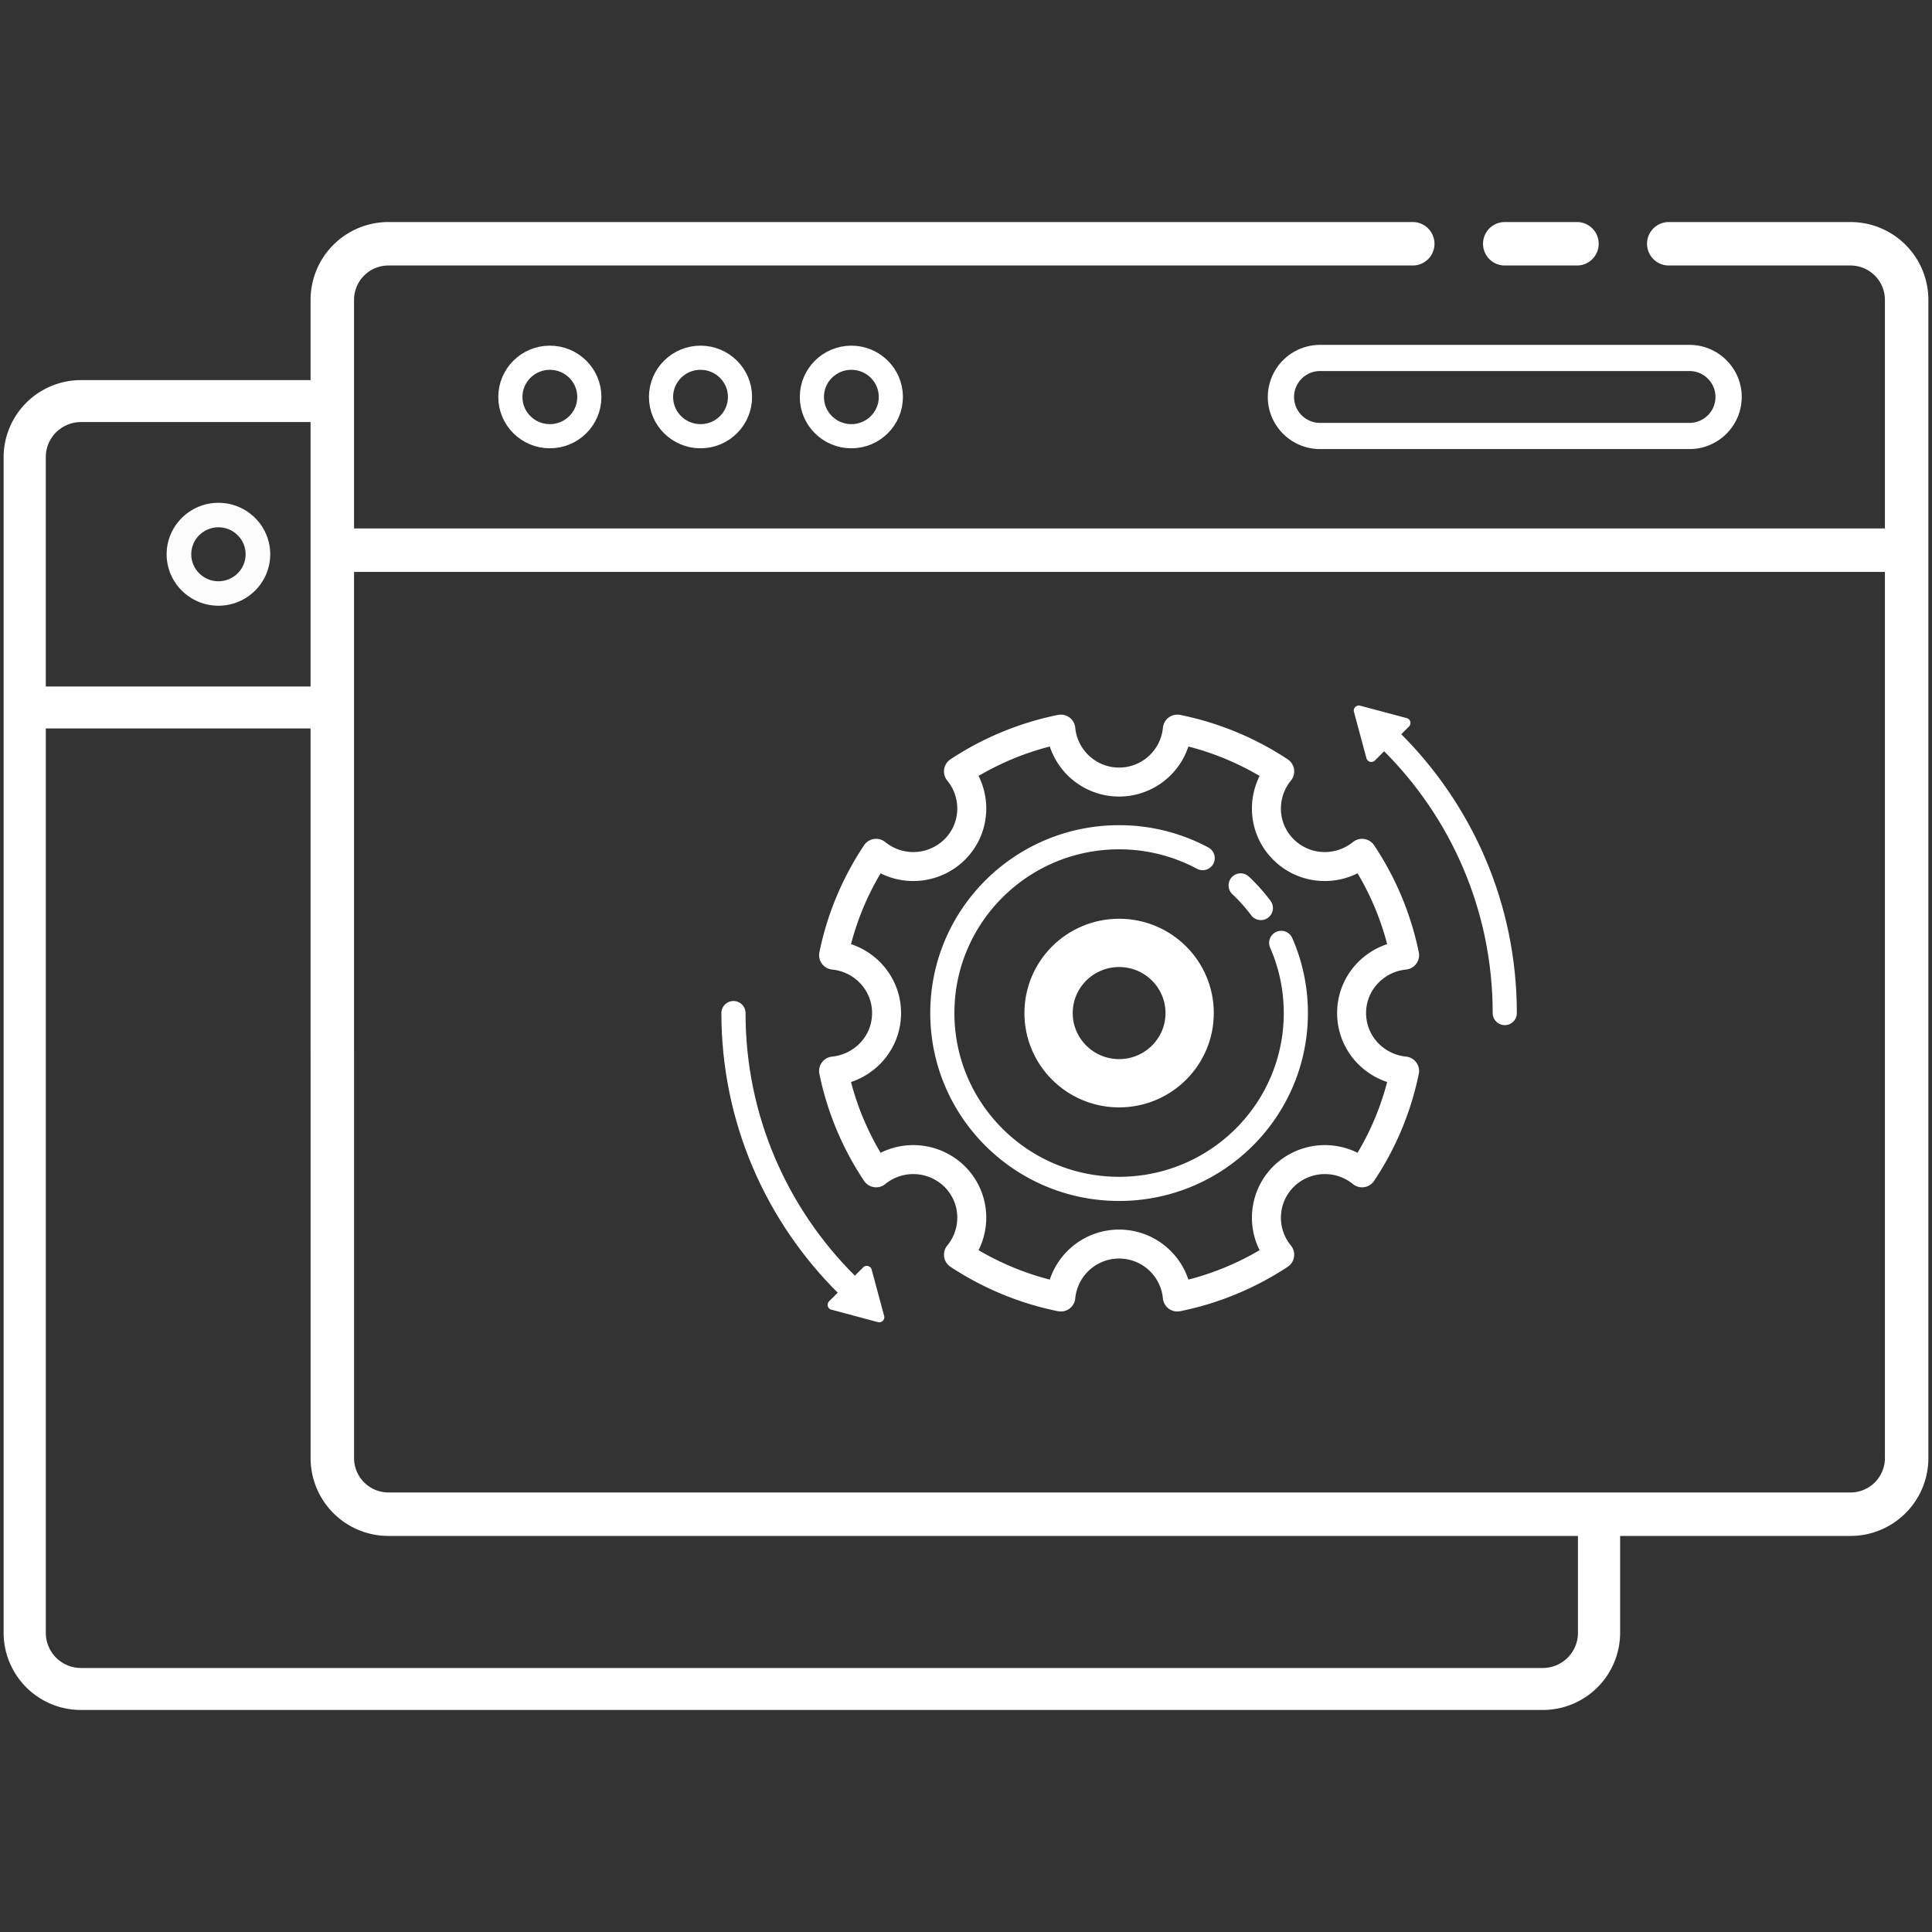
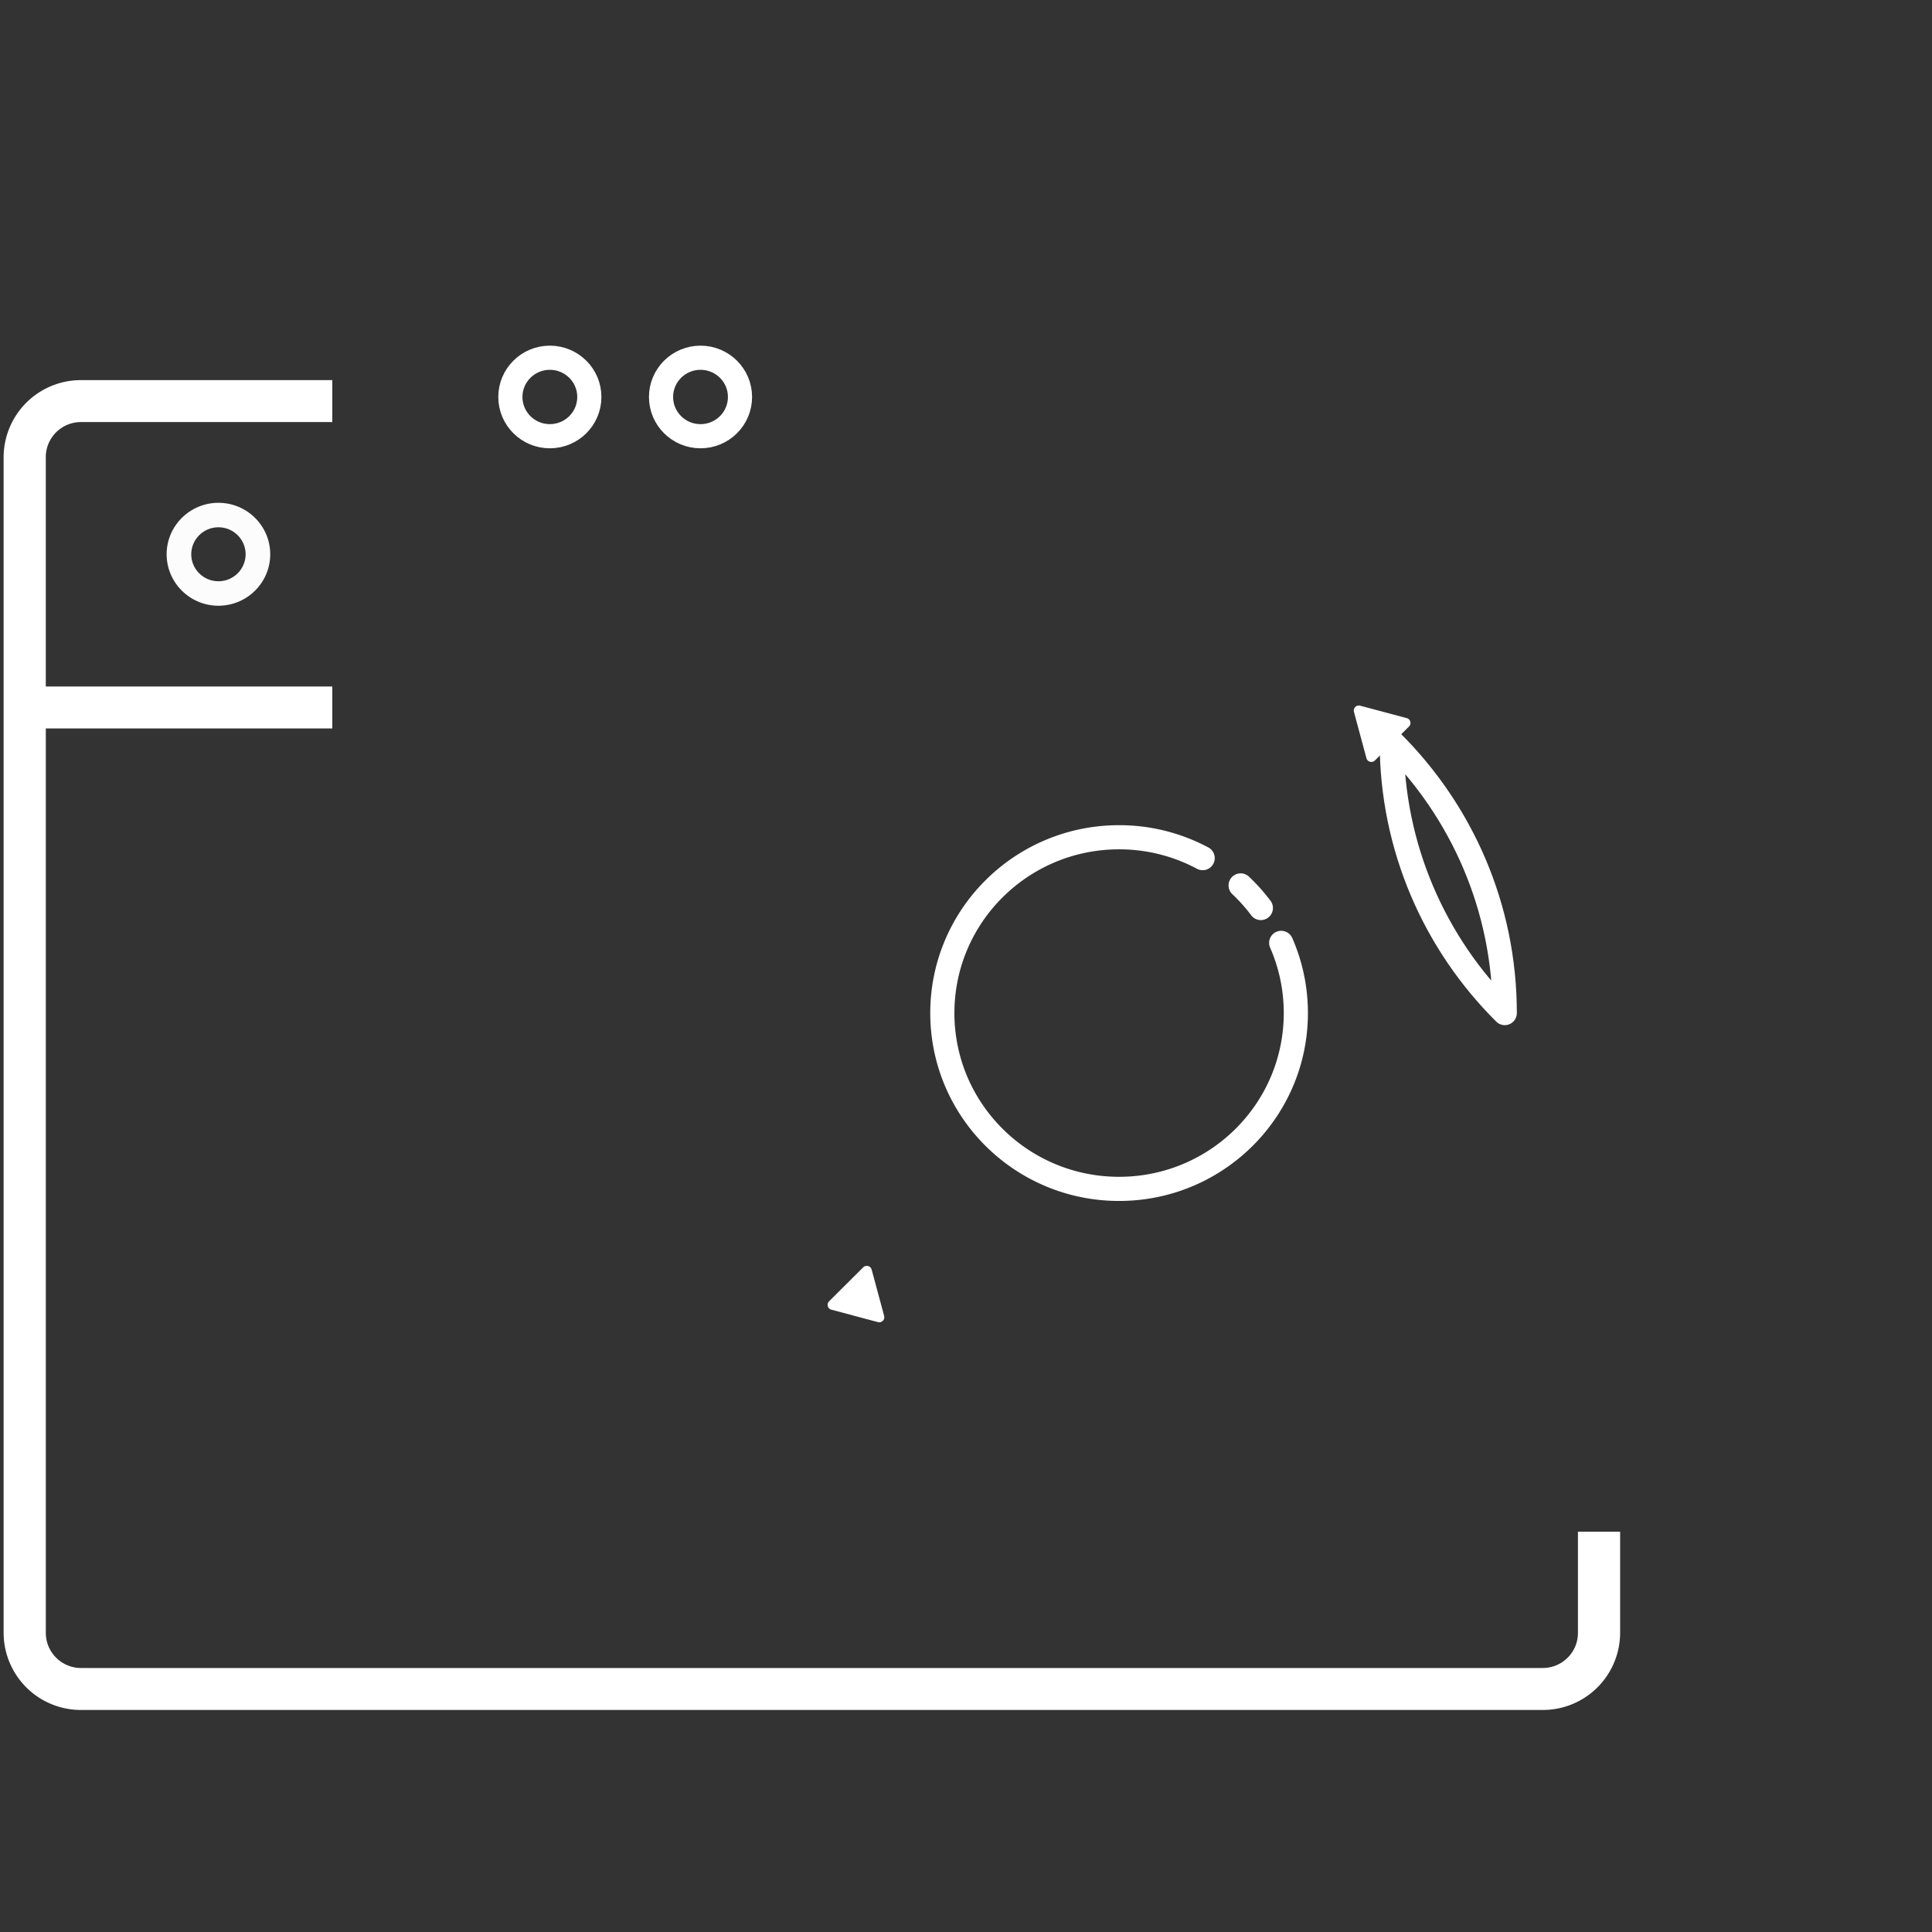
<svg xmlns="http://www.w3.org/2000/svg" id="cms_s" viewBox="0 0 80 80">
  <rect x="0" y="0" width="80" height="80" fill="#333333" stroke="none" />
  <defs>
    <style>.cls-1{stroke-linecap:round;stroke-linejoin:round;fill:none;stroke:#fff}.cls-6{fill:#fff}</style>
  </defs>
  <g id="cms">
    <path d="M9.045 25.082c-1.183 0-2.145-.956-2.145-2.131s.962-2.131 2.145-2.131 2.145.956 2.145 2.131-.962 2.131-2.145 2.131Zm0-3.249c-.621 0-1.126.502-1.126 1.118s.505 1.118 1.126 1.118 1.126-.502 1.126-1.118-.505-1.118-1.126-1.118Z" style="fill:#fcfcfc" id="browser" />
    <path class="cls-6" d="M65.339 63.424v4.192c0 .801-.653 1.452-1.455 1.452H3.352a1.456 1.456 0 0 1-1.455-1.452V30.163H13.76v-1.737H1.896v-9.497c0-.801.653-1.452 1.455-1.452H13.76V15.74H3.352A3.2 3.2 0 0 0 .15 18.929v48.688a3.2 3.2 0 0 0 3.202 3.189h60.532a3.2 3.2 0 0 0 3.202-3.189v-4.192H65.34Z" />
    <g id="browser-2">
-       <path d="M62.309 10.094h2.989M13.76 43.548V12.415a2.324 2.324 0 0 1 2.328-2.321h42.411m10.601 0h7.522a2.324 2.324 0 0 1 2.328 2.321v47.964a2.324 2.324 0 0 1-2.328 2.321H16.089a2.324 2.324 0 0 1-2.328-2.321V43.548m-.001-20.766h65.19" style="stroke-width:1.8px;stroke-linecap:round;stroke-linejoin:round;fill:none;stroke:#fff" />
      <ellipse class="cls-1" cx="22.768" cy="16.438" rx="1.635" ry="1.625" />
      <ellipse class="cls-1" cx="29.007" cy="16.438" rx="1.635" ry="1.625" />
-       <ellipse class="cls-1" cx="35.253" cy="16.438" rx="1.635" ry="1.625" />
-       <path class="cls-6" d="M52.497 16.438c0 1.189.97 2.157 2.163 2.157h15.297c1.193 0 2.164-.967 2.164-2.157s-.971-2.157-2.164-2.157H54.66a2.162 2.162 0 0 0-2.163 2.157Zm2.163-1.074h15.297c.594 0 1.077.482 1.077 1.074s-.483 1.073-1.077 1.073H54.66c-.593 0-1.076-.481-1.076-1.073s.483-1.074 1.076-1.074Z" />
    </g>
-     <path d="M55.967 41.949c0-1.256.964-2.276 2.194-2.399a11.9 11.9 0 0 0-1.761-4.216c-.957.775-2.361.731-3.253-.156s-.936-2.284-.157-3.236a12.026 12.026 0 0 0-4.239-1.751 2.423 2.423 0 0 1-4.824 0 12.034 12.034 0 0 0-4.239 1.751c.78.952.735 2.349-.157 3.236a2.438 2.438 0 0 1-3.253.156 11.9 11.9 0 0 0-1.761 4.216c1.23.123 2.194 1.143 2.194 2.399s-.964 2.276-2.194 2.399a11.9 11.9 0 0 0 1.761 4.216 2.438 2.438 0 0 1 3.253.156c.892.887.937 2.284.157 3.235a12.034 12.034 0 0 0 4.239 1.751 2.423 2.423 0 0 1 4.824 0 12.034 12.034 0 0 0 4.239-1.751 2.406 2.406 0 0 1 .157-3.235 2.438 2.438 0 0 1 3.253-.156 11.9 11.9 0 0 0 1.761-4.216c-1.23-.123-2.194-1.143-2.194-2.399Z" style="stroke-width:1.2px;fill:none;stroke:#fff;stroke-linecap:round;stroke-linejoin:round" />
    <path class="cls-1" d="M53.052 39.043c.39.89.606 1.873.606 2.906 0 4.021-3.277 7.28-7.319 7.28s-7.319-3.259-7.319-7.28 3.277-7.28 7.319-7.28a7.32 7.32 0 0 1 3.461.864m1.572 1.13c.305.287.585.601.837.936" />
-     <ellipse cx="46.34" cy="41.949" rx="2.921" ry="2.906" style="stroke-miterlimit:10;stroke-width:2px;fill:none;stroke:#fff" />
-     <path class="cls-1" d="M62.309 41.949c0-4.388-1.789-8.359-4.68-11.234M30.371 41.949c0 4.388 1.789 8.359 4.68 11.234" />
+     <path class="cls-1" d="M62.309 41.949c0-4.388-1.789-8.359-4.68-11.234c0 4.388 1.789 8.359 4.68 11.234" />
    <path class="cls-6" d="m56.064 29.476.517 1.919a.21.21 0 0 0 .351.094l1.411-1.405a.208.208 0 0 0-.094-.349l-1.928-.514a.21.21 0 0 0-.257.256ZM36.611 54.491l-.517-1.919a.21.21 0 0 0-.351-.094l-1.411 1.405a.208.208 0 0 0 .094.349l1.928.514a.21.21 0 0 0 .257-.256Z" />
  </g>
</svg>